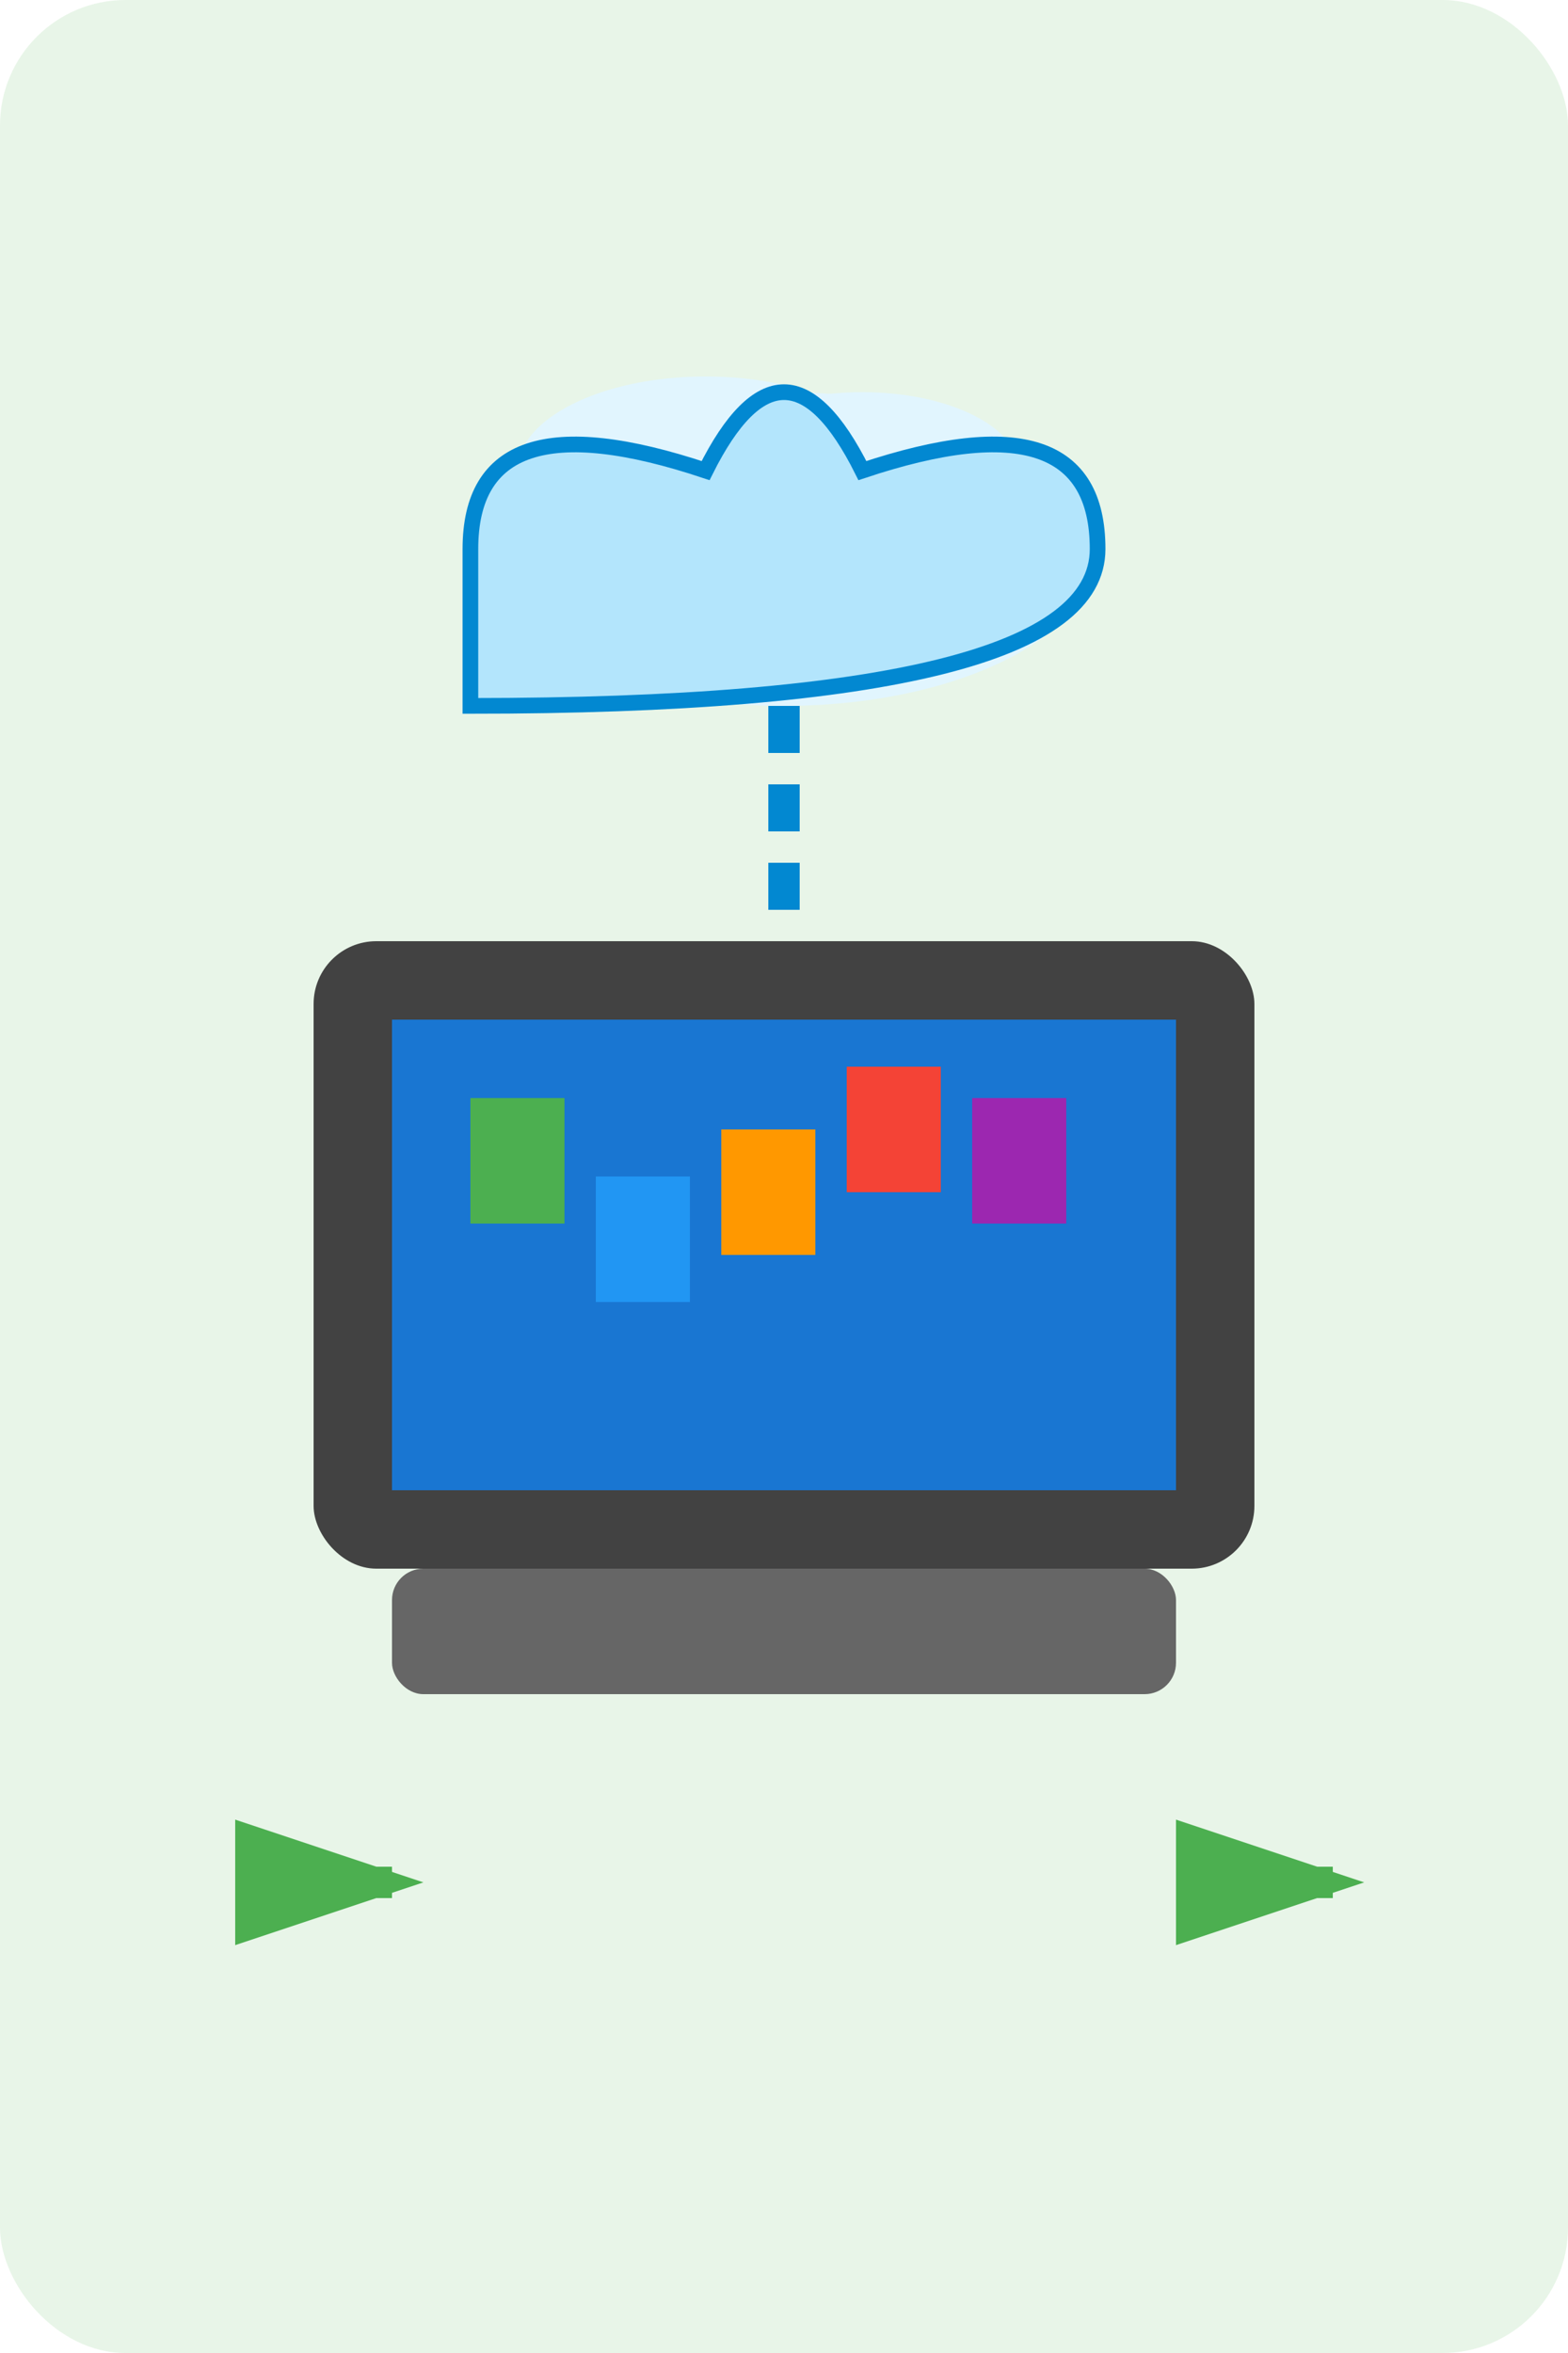
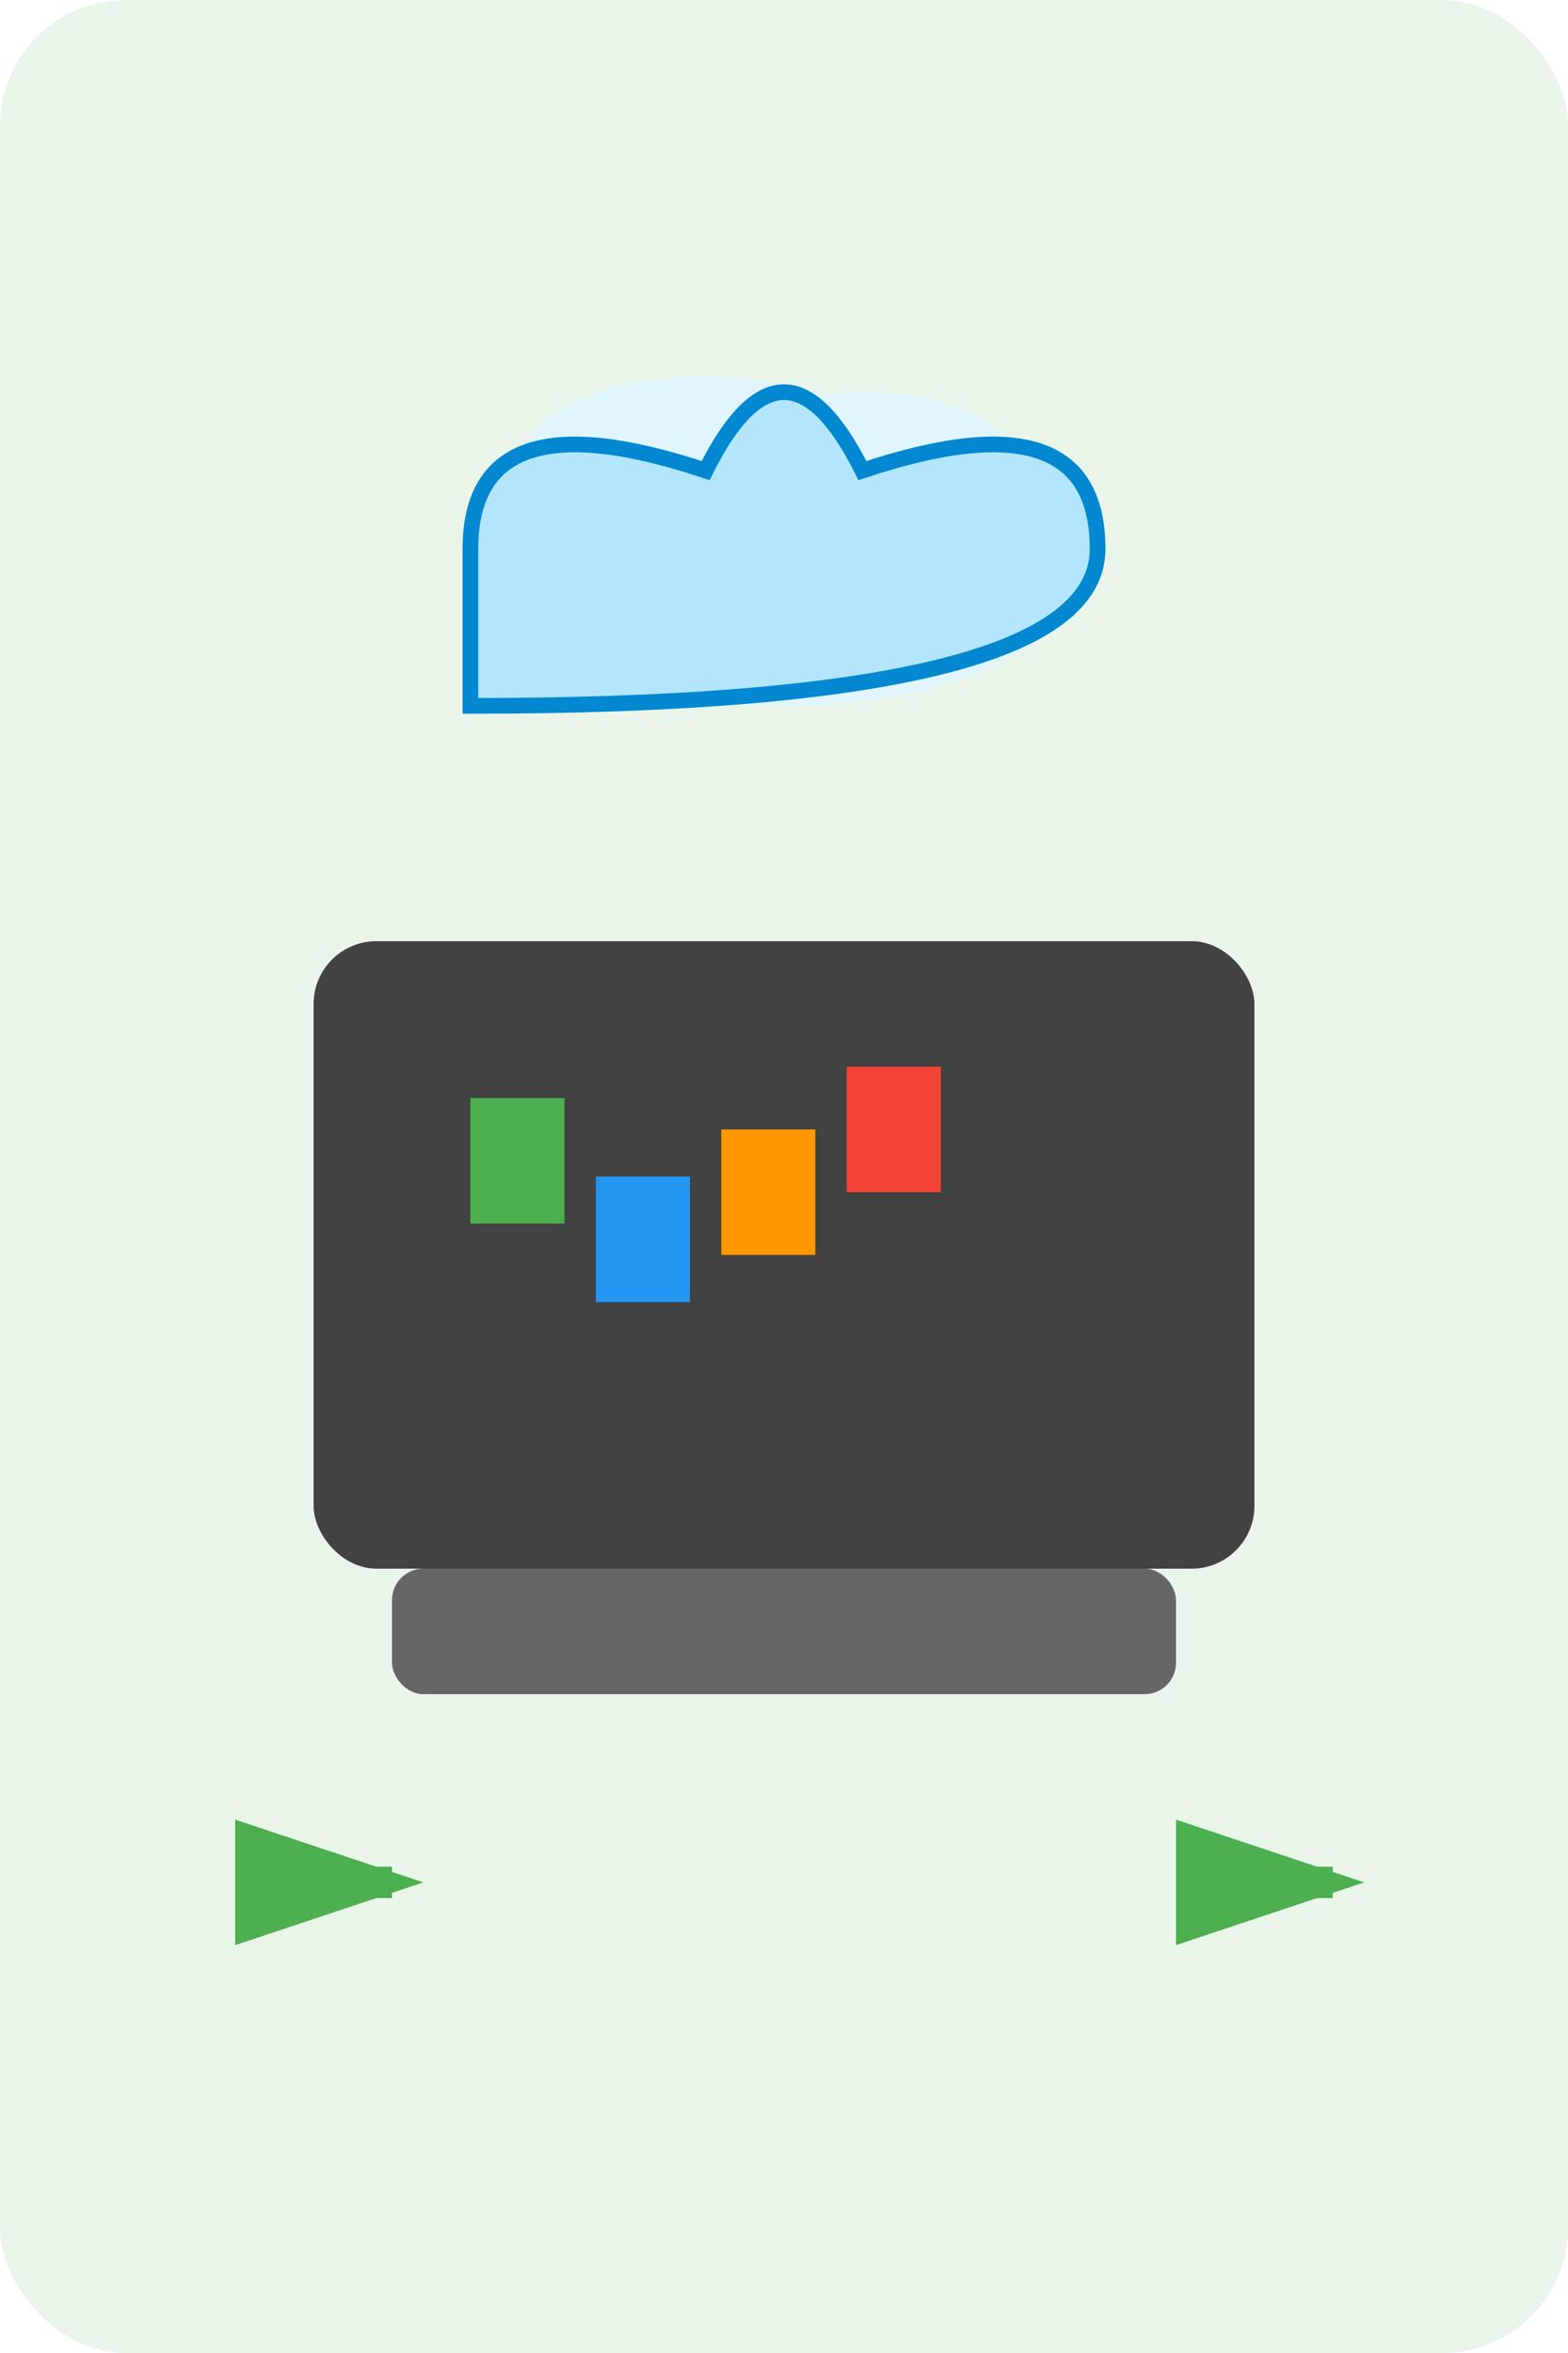
<svg xmlns="http://www.w3.org/2000/svg" width="100" height="150" viewBox="0 0 100 150">
  <rect width="100" height="150" fill="#e8f5e8" rx="8" />
  <rect x="20" y="60" width="60" height="40" fill="#424242" rx="4" />
-   <rect x="25" y="65" width="50" height="30" fill="#1976d2" />
  <rect x="30" y="70" width="6" height="8" fill="#4caf50" />
  <rect x="38" y="75" width="6" height="8" fill="#2196f3" />
  <rect x="46" y="72" width="6" height="8" fill="#ff9800" />
  <rect x="54" y="68" width="6" height="8" fill="#f44336" />
-   <rect x="62" y="70" width="6" height="8" fill="#9c27b0" />
  <rect x="25" y="100" width="50" height="8" fill="#666" rx="2" />
  <ellipse cx="50" cy="35" rx="20" ry="10" fill="#e1f5fe" />
  <ellipse cx="45" cy="30" rx="12" ry="6" fill="#e1f5fe" />
  <ellipse cx="55" cy="30" rx="10" ry="5" fill="#e1f5fe" />
  <path d="M30 35 Q30 25 45 30 Q50 20 55 30 Q70 25 70 35 Q70 45 30 45 Q30 45 30 35" fill="#b3e5fc" stroke="#0288d1" />
-   <line x1="50" y1="45" x2="50" y2="60" stroke="#0288d1" stroke-width="2" stroke-dasharray="3,2" />
  <path d="M15 120 L25 120" stroke="#4caf50" stroke-width="2" marker-end="url(#arrowsmall)" />
  <path d="M75 120 L85 120" stroke="#4caf50" stroke-width="2" marker-end="url(#arrowsmall)" />
  <defs>
    <marker id="arrowsmall" markerWidth="6" markerHeight="4" refX="5" refY="2" orient="auto">
      <polygon points="0 0, 6 2, 0 4" fill="#4caf50" />
    </marker>
  </defs>
</svg>